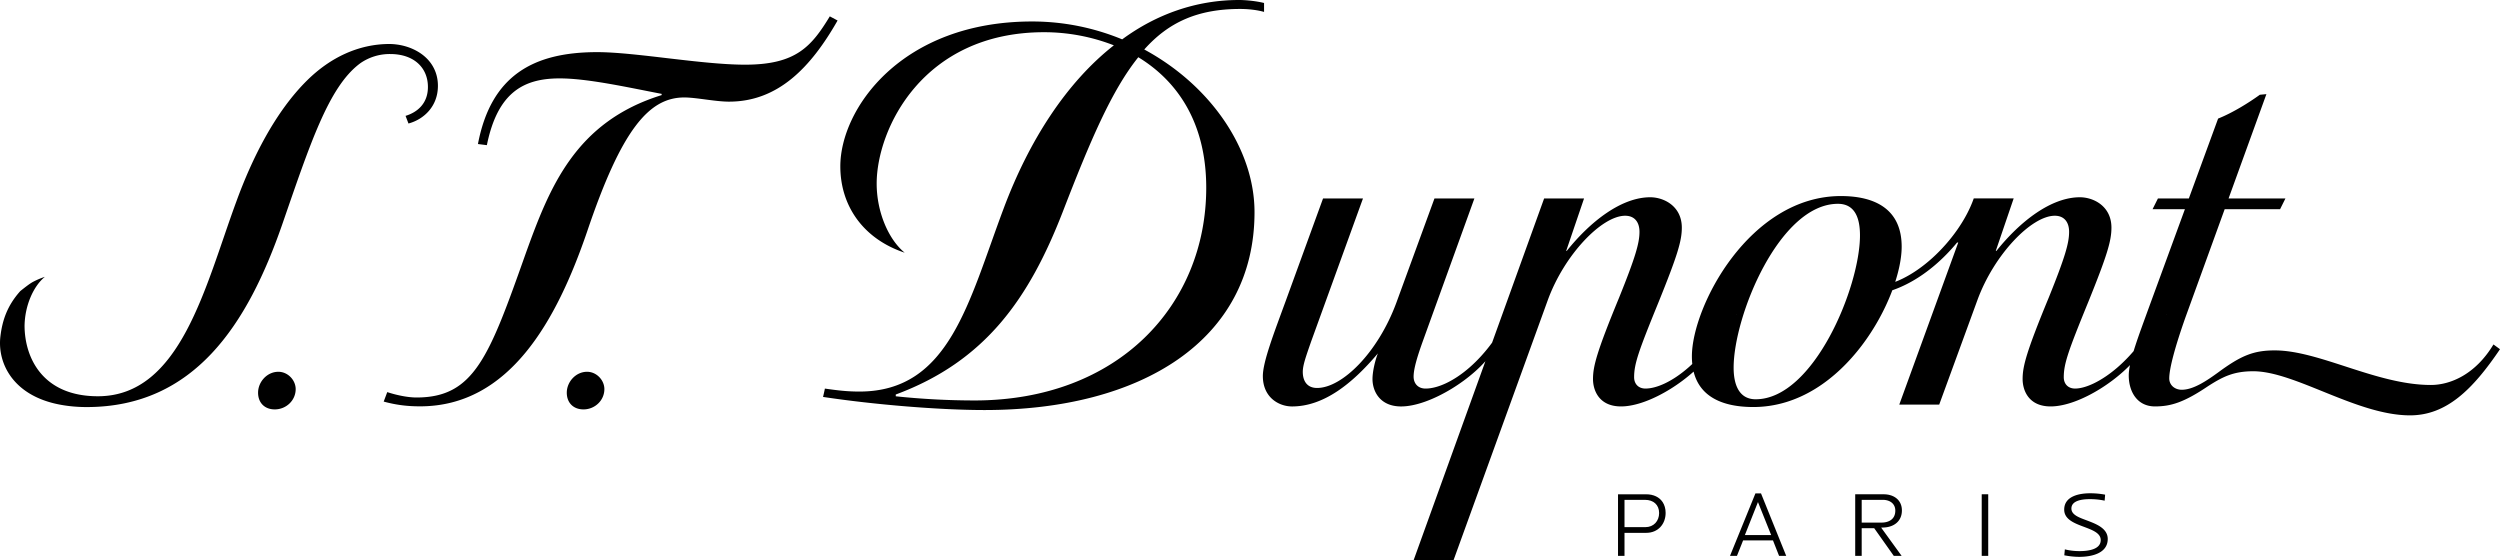
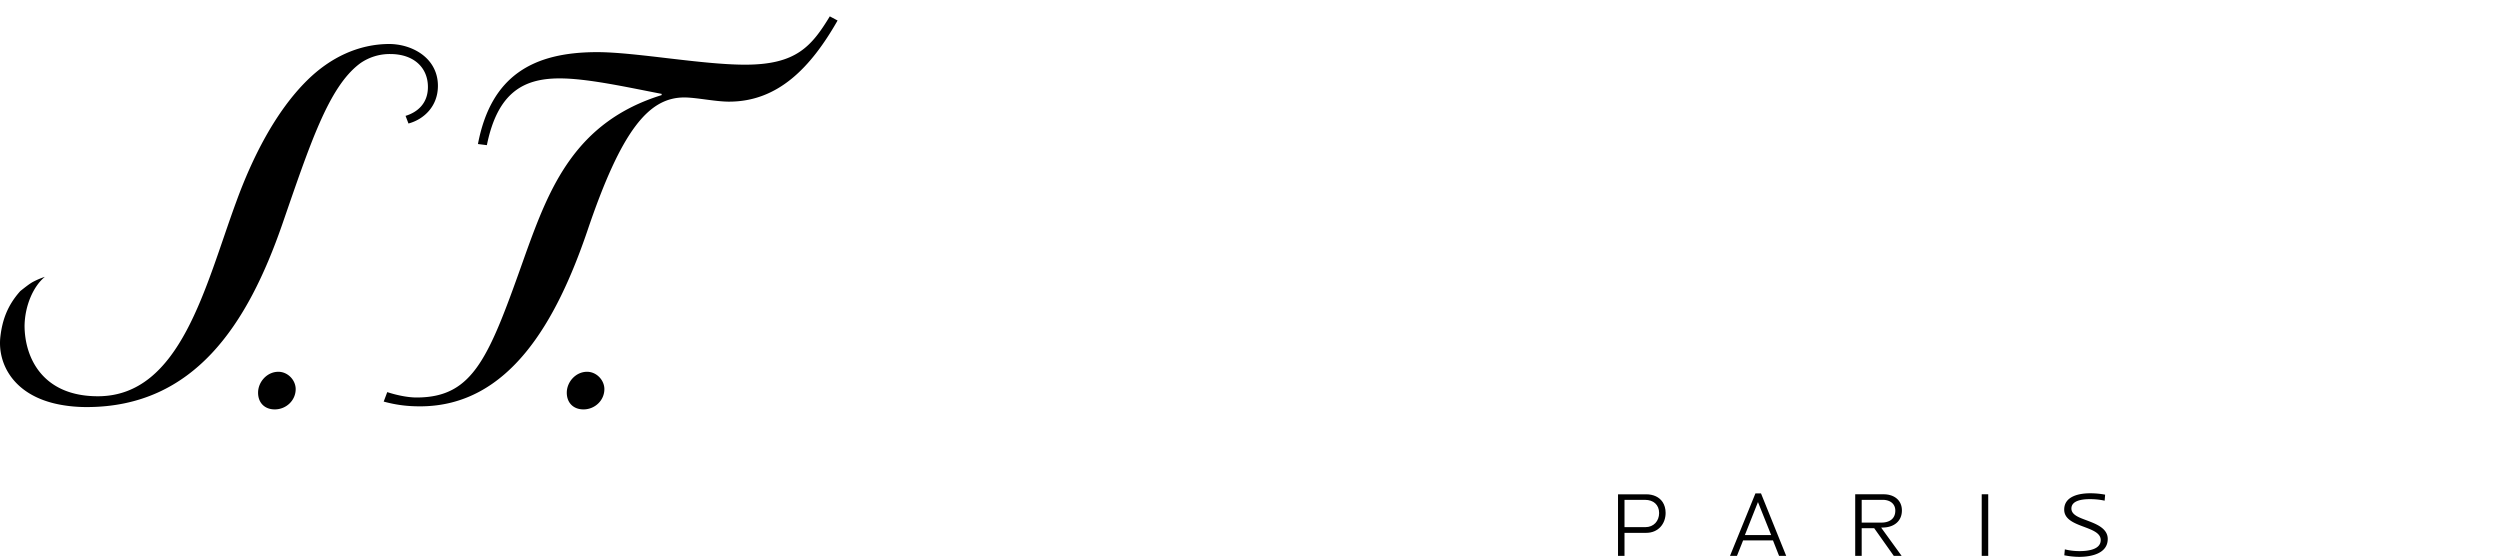
<svg xmlns="http://www.w3.org/2000/svg" xml:space="preserve" width="239.752" height="53.721">
  <g>
-     <path d="M121.224 1.143c-.802-.228-1.716-.284-2.286-.284-4.059 0-6.858 1.258-9.202 3.887 6.344 3.428 10.573 9.543 10.573 15.601 0 12.287-10.859 18.976-25.891 18.976-4.342 0-10.57-.516-15.486-1.257 0 0 .173-.744.173-.801 1.199.17 2.112.285 3.313.285 8.629 0 10.459-8.572 13.829-17.546 2.456-6.571 6.059-12.116 10.573-15.657a18.46 18.46 0 0 0-6.688-1.258c-11.657 0-16.058 9.314-16.058 14.516 0 2.742 1.143 5.372 2.688 6.63-3.945-1.313-6.174-4.458-6.174-8.288 0-5.485 5.828-13.887 18.4-13.887 3.087 0 6.001.63 8.631 1.715C110.879 1.373 114.708 0 118.824 0c.742 0 1.715.116 2.4.286v.8m-12.06 4.402c-2.569 3.2-4.628 8.059-7.257 14.857-3.202 8.23-7.371 14.288-16.003 17.488v.172a72.68 72.68 0 0 0 7.545.399c13.83 0 22.23-9.199 22.23-20.401 0-6.344-2.856-10.287-6.515-12.515m17.718 13.543h3.829l-4.972 13.718c-.516 1.483-.801 2.286-.801 2.915 0 .854.398 1.542 1.371 1.542 2.397 0 5.828-3.372 7.601-8.171l3.657-10.004h3.829l-4.915 13.602c-.515 1.431-.915 2.688-.915 3.488 0 .629.4 1.143 1.145 1.143 2.229 0 6.115-2.63 8.457-8.058l.346.915-2.345 3.598c-1.658 2.516-6.002 5.259-8.8 5.259-2.058 0-2.745-1.484-2.745-2.629 0-.685.229-1.715.515-2.458-2.456 2.914-5.199 5.087-8.229 5.087-1.259 0-2.801-.856-2.801-2.915 0-1.374 1.086-4.172 2.172-7.143l3.601-9.889zm28.402 9.487c1.542-3.827 1.944-5.2 1.944-6.285 0-.914-.457-1.543-1.374-1.543-2.228 0-5.828 3.715-7.428 8.115l-9.03 24.916h-3.829l12.516-34.689h3.829l-1.713 5.03h.055c2.287-2.857 5.26-5.144 8.003-5.144 1.314 0 3.031.855 3.031 2.914 0 1.257-.403 2.628-2.231 7.144-1.886 4.628-2.344 5.887-2.344 7.201 0 .627.401 1.086 1.087 1.086 2.114 0 6-2.63 8.4-8.058 0 .057.343.915.343.97v-.055c-.229.341-2.057 3.427-2.399 3.598-1.712 2.516-5.887 5.259-8.687 5.259-2.114 0-2.687-1.544-2.687-2.629 0-1.201.343-2.572 2.514-7.83m12.858 10.516c-3.258 0-5.888-1.201-5.888-4.858 0-4.799 5.546-15.374 14.287-15.374 3.201 0 5.831 1.2 5.831 4.858.002 4.802-5.485 15.374-14.23 15.374m8.116-19.488c-5.601 0-10.001 10.744-10.001 15.714 0 1.717.571 3.031 2.114 3.031 5.543 0 10.003-10.744 10.003-15.718.001-1.712-.515-3.027-2.116-3.027m15.202 4.516c2.286-2.857 5.257-5.144 8.001-5.144 1.314 0 3.028.855 3.028 2.914 0 1.257-.399 2.628-2.228 7.144-1.89 4.628-2.344 5.887-2.344 7.201 0 .627.399 1.086 1.085 1.086 1.942 0 6-2.63 8.4-8.058 0 .057.343.915.343.97v-.055c-.229.341-2.058 3.427-2.399 3.598-1.716 2.516-5.887 5.259-8.688 5.259-2.116 0-2.687-1.544-2.687-2.629 0-1.2.343-2.571 2.515-7.83 1.544-3.827 1.943-5.2 1.943-6.285 0-.914-.456-1.543-1.371-1.543-2.23 0-5.83 3.715-7.432 8.115l-3.655 10h-3.83l5.656-15.544h-.112c-2.743 3.315-5.888 4.858-8.345 5.028 0 0 .172-.742.172-.8 3.831 0 8.399-4.516 9.772-8.459h3.829l-1.716 5.03.063.002zm21.258-12.689c1.431-.571 2.975-1.543 4.003-2.286l.629-.059-7.773 21.433c-1.028 2.914-1.544 4.916-1.544 5.829 0 .629.516 1.088 1.201 1.088 1.143 0 2.457-.915 3.484-1.658 2.175-1.601 3.373-2.116 5.432-2.116 4.285 0 9.771 3.315 14.973 3.315 1.888 0 4.287-1.028 6.002-3.885l.627.455c-2.628 3.889-5.144 6.344-8.63 6.344-5.085 0-11.03-4.229-15.029-4.229-1.887 0-2.913.517-4.342 1.432-2.287 1.542-3.545 1.94-5.088 1.94-1.714 0-2.514-1.429-2.514-2.972 0-1.372 1.026-4 1.828-6.229l6.741-18.402zm-5.77 7.658h12.228l-.513 1.029h-12.229l.514-1.029z" style="fill:#000" />
    <g>
-       <path d="M159.734 49.189c.001 1.06-.717 1.911-1.857 1.911 1.142 0 1.86-.852 1.859-1.91 0-.41-.104-.764-.293-1.046.188.281.291.635.291 1.045zM159.443 48.144c-.314-.472-.868-.742-1.575-.742h-2.699v.002h2.699c.706 0 1.26.27 1.575.74z" style="fill:#000" />
      <path d="M159.734 49.189c0-.41-.104-.764-.291-1.045-.315-.47-.869-.74-1.575-.74h-2.699v5.902h.622V51.1h2.086c1.14 0 1.858-.852 1.857-1.911zm-1.944 1.365h-1.999v-2.618h1.963c.815 0 1.358.476 1.357 1.265 0 .757-.508 1.353-1.321 1.353zM170.031 51.827l.583 1.48-.583-1.481h-2.866l-.588 1.481.588-1.48z" style="fill:#000" />
-       <path d="m168.882 47.318 2.416 5.989h.001l-2.416-5.99h-.537l-2.436 5.99 2.437-5.989zM168.591 48.148l1.265 3.162zM167.337 51.31l1.254-3.162z" style="fill:#000" />
      <path d="m168.347 47.318-2.438 5.989h.667l.588-1.48h2.866l.583 1.48h.684l-2.416-5.989h-.534zm1.509 3.993h-2.52v-.001l1.254-3.162 1.266 3.163z" style="fill:#000" />
      <path d="M167.337 51.31h2.52v.001h-2.52zM180.737 50.585c.964-.071 1.657-.651 1.657-1.63 0 .978-.693 1.559-1.657 1.63zM182.394 48.955c0-1.02-.787-1.554-1.753-1.554h-2.725v.002h2.725c.966.001 1.753.533 1.753 1.552zM181.615 53.307h.753l-.753-.001z" style="fill:#000" />
      <path d="M182.394 48.955c0-1.02-.787-1.552-1.753-1.552h-2.725v5.902h.622v-2.653h1.198l1.878 2.653.753.001-1.961-2.705c.086-.009.227-.009.33-.017.965-.07 1.658-.651 1.658-1.629zm-3.856 1.162v-2.182h2.016c.693 0 1.208.371 1.207 1.035 0 .893-.717 1.146-1.305 1.146h-1.918zM190.048 47.403h.624v5.903h-.624zM200.148 49.915c-.722-.271-1.499-.523-1.499-1.146 0-.762 1.008-.901 1.77-.901.482 0 .938.044 1.418.146l.046-.575a7.585 7.585 0 0 0-1.445-.133c-.993 0-2.479.254-2.479 1.568 0 1.777 3.502 1.507 3.502 2.918 0 .909-1.201 1.06-2.04 1.06-.502 0-.972-.061-1.4-.169l-.053.571c.445.086.945.148 1.437.148 1.184 0 2.73-.333 2.729-1.717 0-1.043-1.163-1.453-1.986-1.77z" style="fill:#000" />
    </g>
    <path d="M28.356 37.317c0 1.087-.913 1.945-2.007 1.945-.967 0-1.599-.636-1.599-1.603 0-1.029.855-2.005 1.947-2.005.915.002 1.659.806 1.659 1.663M69.915 9.748c-1.314 0-3.146-.402-4.29-.402-3.374 0-6.007 3.034-9.323 12.873-2.919 8.521-7.438 16.749-16.017 16.749-1.087 0-2.175-.098-3.488-.456l.341-.909c.859.284 1.946.517 2.806.517 5.548 0 6.977-3.946 10.465-13.788 2.288-6.347 4.748-12.638 13.042-15.212v-.118c-3.259-.627-7.091-1.484-9.781-1.484-3.431 0-5.947 1.315-6.979 6.403l-.856-.109C47.091 7.229 51.154 5 57.274 5c3.659 0 10.01 1.203 14.183 1.203 4.863 0 6.352-1.718 8.122-4.634l.746.398c-2.575 4.521-5.719 7.781-10.41 7.781M57.96 37.317c0 1.087-.915 1.945-2.003 1.945-.971 0-1.602-.636-1.602-1.603 0-1.029.858-2.005 1.946-2.005.915.002 1.659.806 1.659 1.663M34.534 6.078a4.931 4.931 0 0 1 2.889-.896c2.26 0 3.615 1.297 3.615 3.163 0 1.583-1.018 2.425-2.145 2.766l.28.734c1.469-.393 2.824-1.641 2.824-3.614 0-.734-.186-1.355-.493-1.881-.723-1.242-2.132-1.91-3.457-2.082a5.515 5.515 0 0 0-.682-.049c-3.013 0-5.711 1.329-7.878 3.456-3.107 3.054-5.335 7.56-6.831 11.68-2.974 8.067-5.319 18.646-13.271 18.646-5.291 0-7.006-3.678-7.03-6.73.023-1.96.847-3.825 1.949-4.723a7.41 7.41 0 0 0-1.137.482c-.369.197-.908.64-1.219.883C.676 29.331.22 30.753.038 32.27c-.299 2.488 1.146 5.659 5.674 6.528.771.147 1.63.24 2.592.24 10.351 0 15.443-7.958 18.76-17.508 2.683-7.753 4.446-13.155 7.417-15.411" style="fill:#000" />
  </g>
</svg>